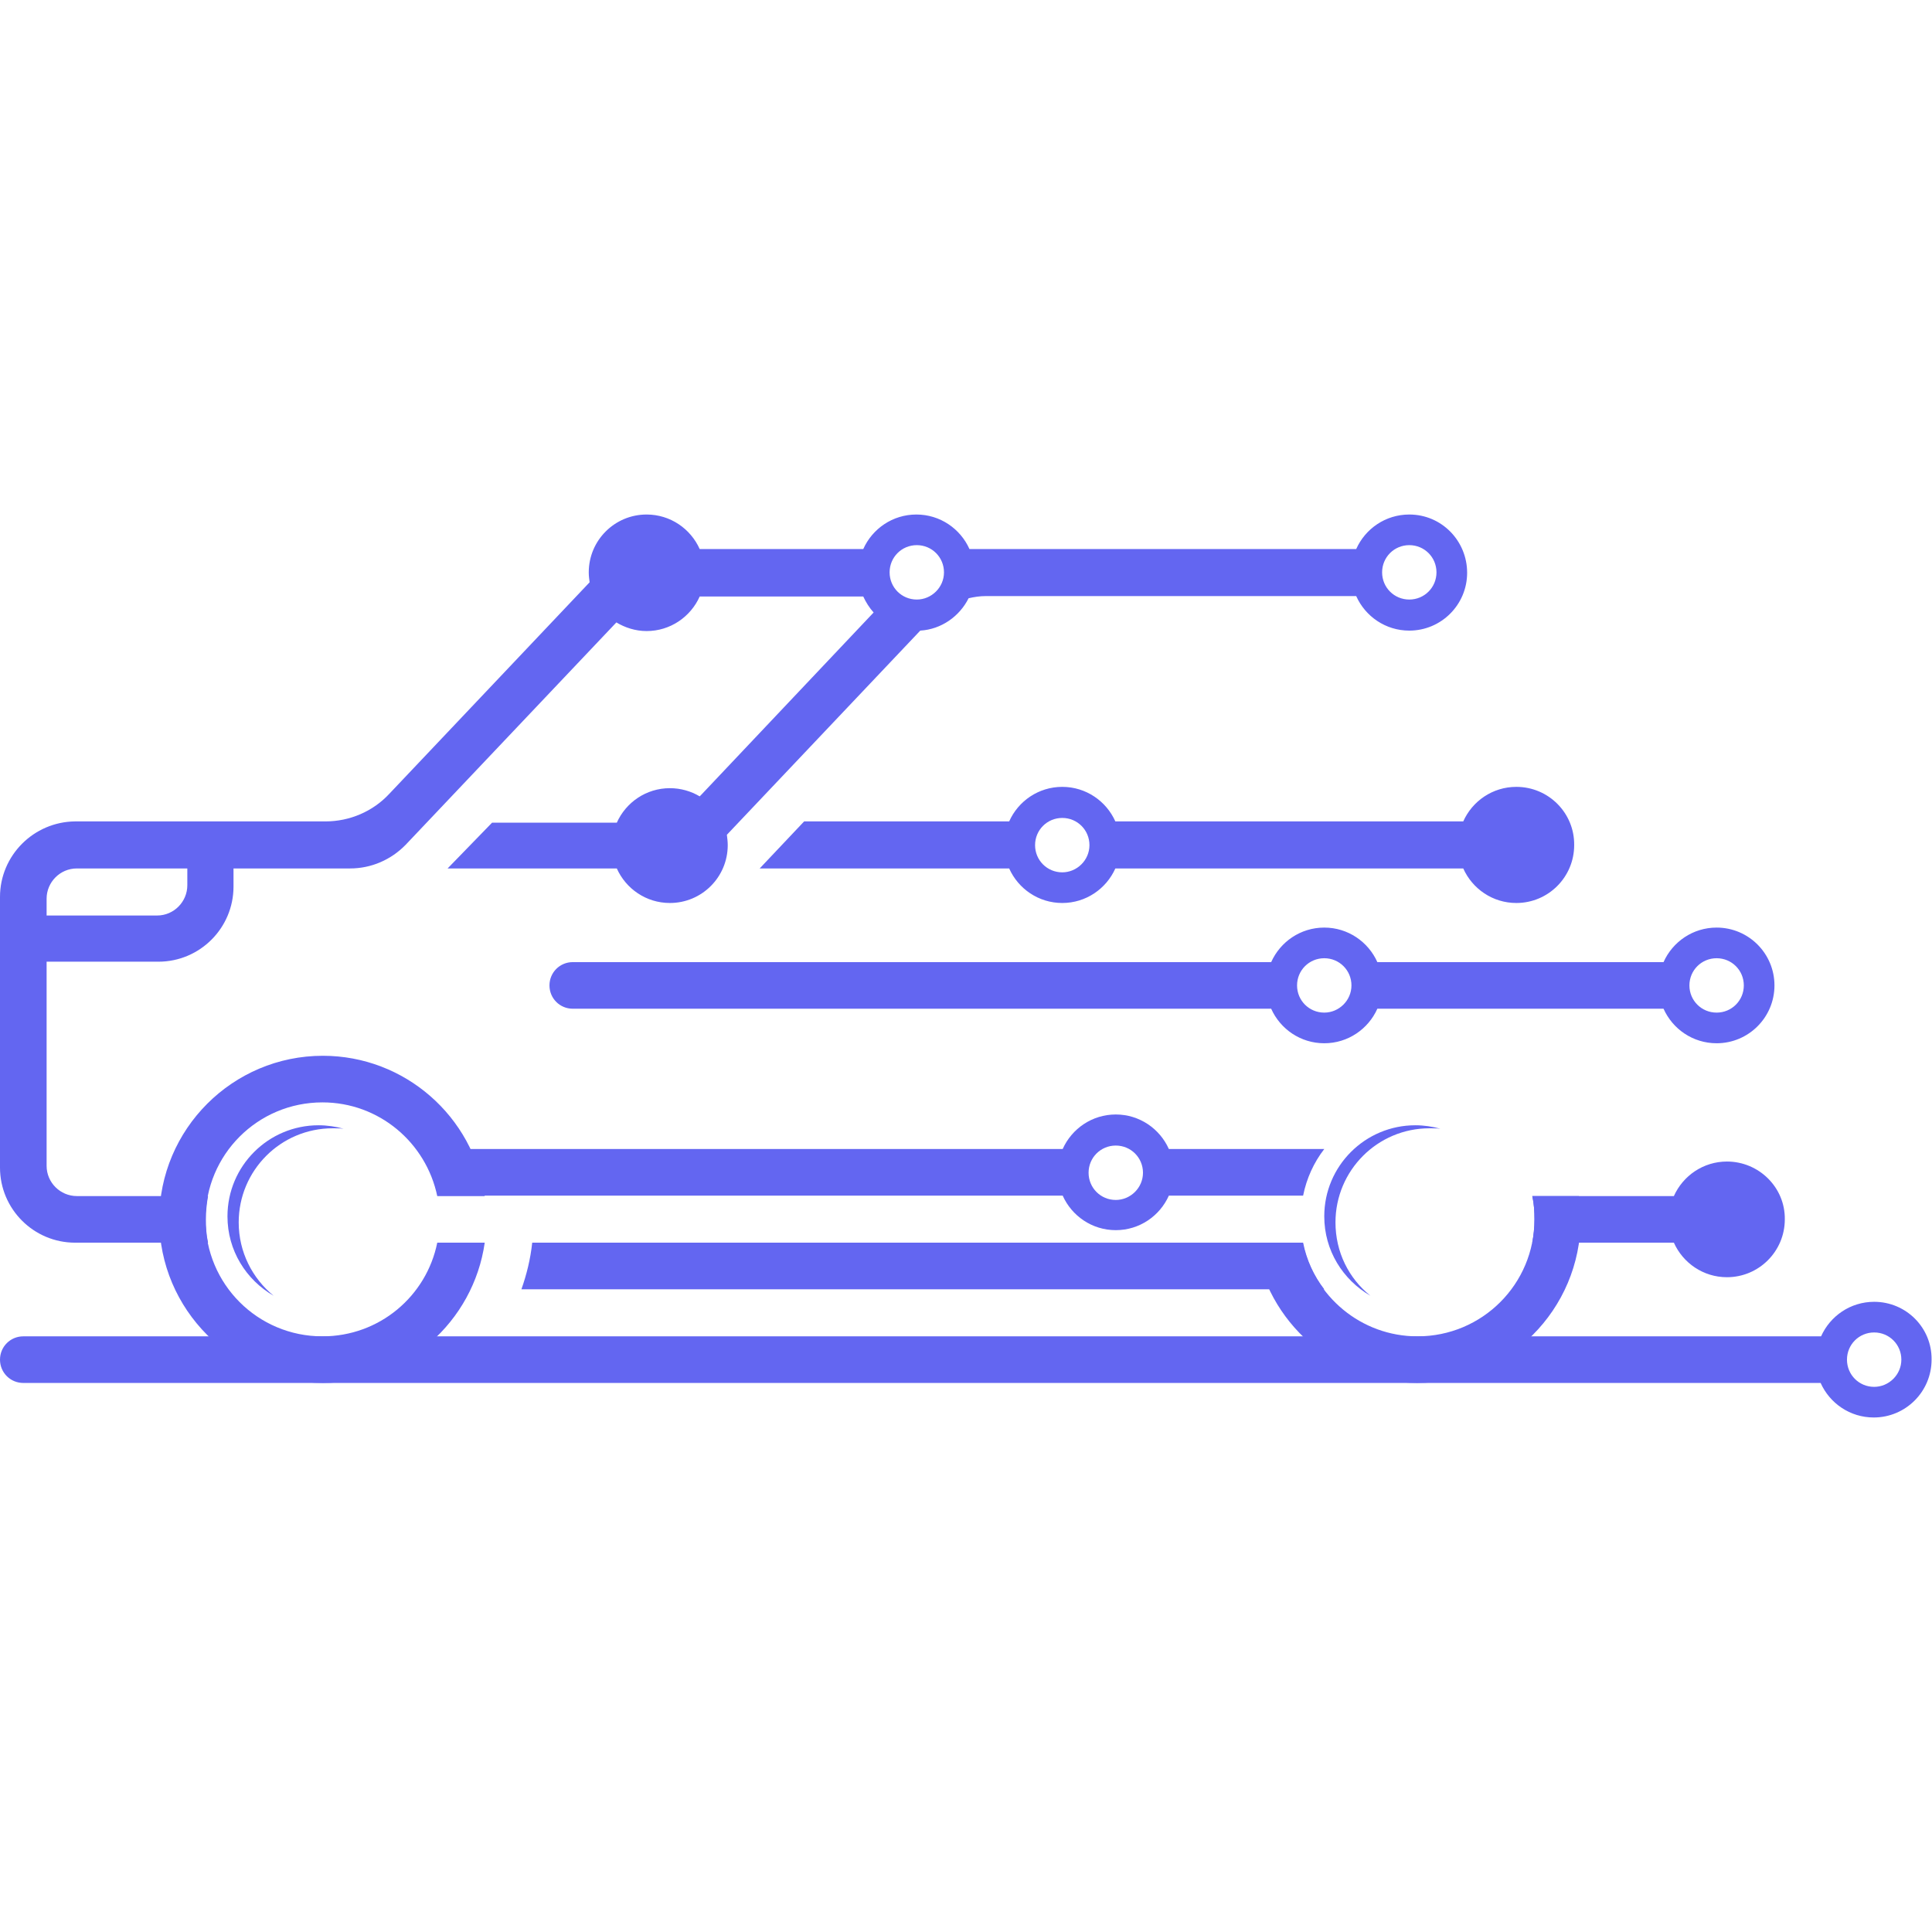
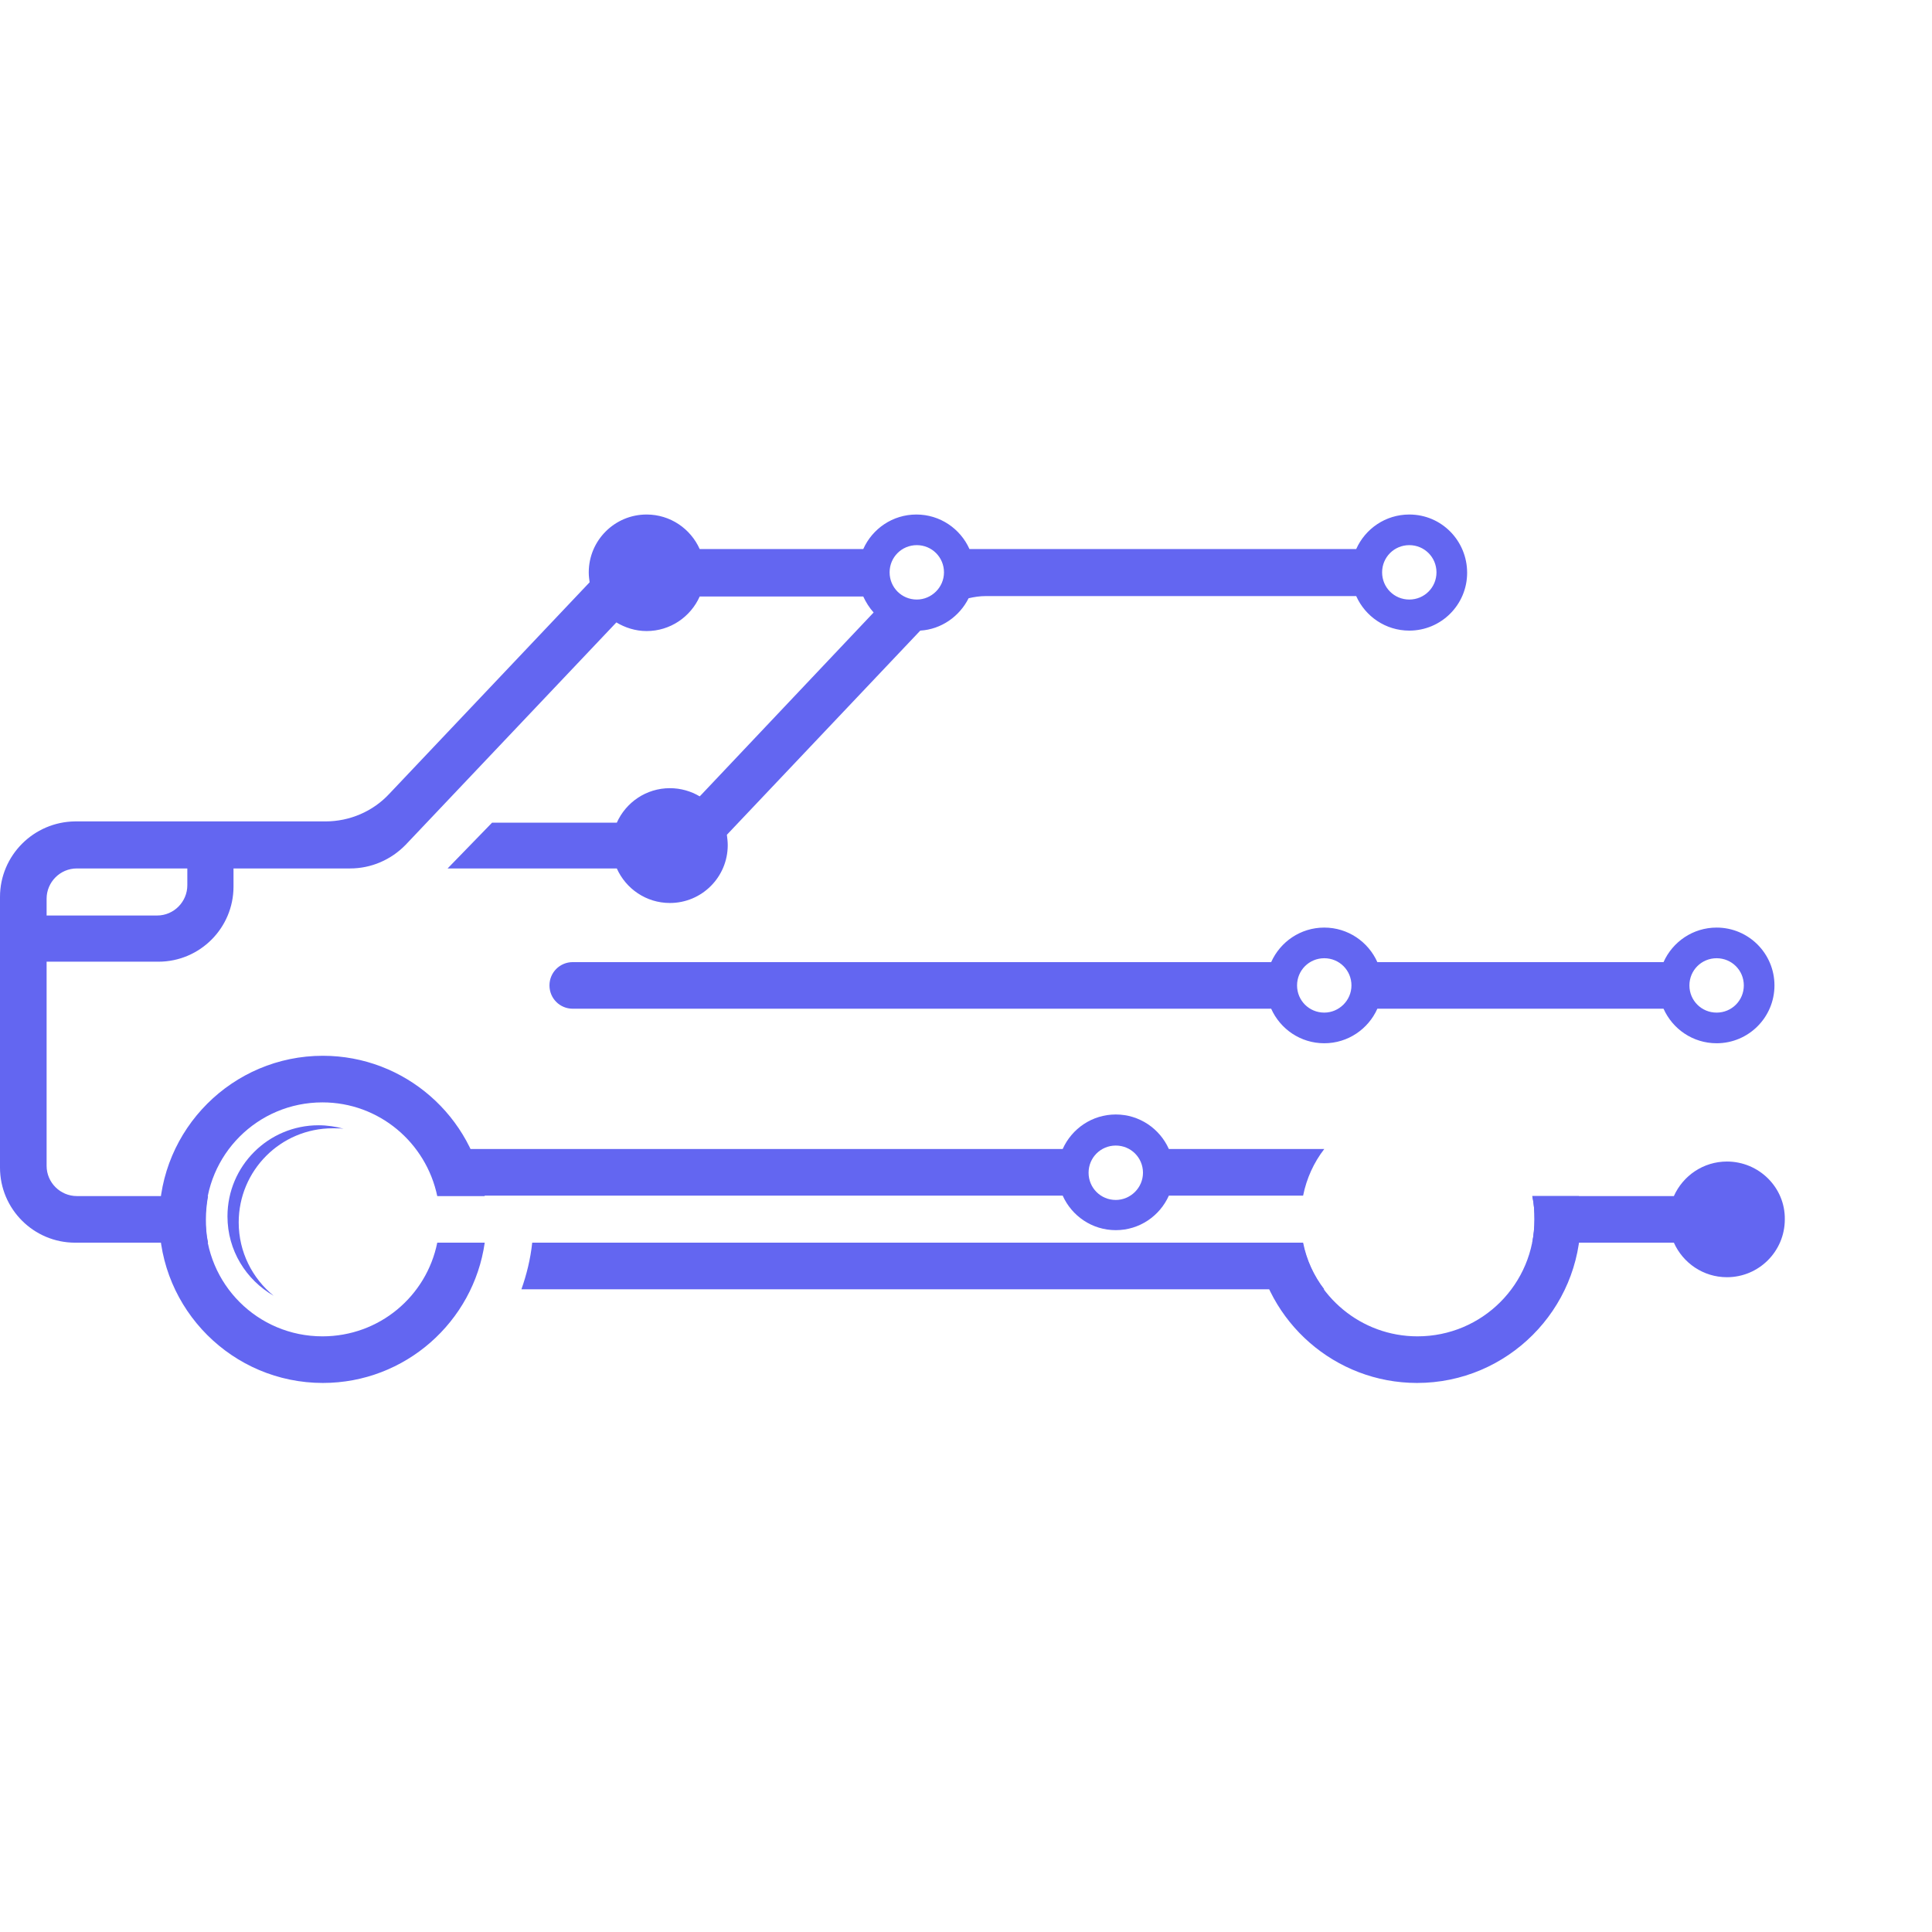
<svg xmlns="http://www.w3.org/2000/svg" width="500" zoomAndPan="magnify" viewBox="0 0 375 375" height="500" preserveAspectRatio="xMidYMid meet" version="1.0">
  <defs>
    <clipPath id="dd66d46184">
      <path d="M 0 99.844 L 285 99.844 L 285 242 L 0 242 Z M 0 99.844 " clip-rule="nonzero" />
    </clipPath>
    <clipPath id="fa16dbfeec">
-       <path d="M 0 252 L 375 252 L 375 275.344 L 0 275.344 Z M 0 252 " clip-rule="nonzero" />
-     </clipPath>
+       </clipPath>
  </defs>
  <path fill="#6366f1" d="M 252.934 241.203 L 103.301 241.203 C 102.965 244.387 102.211 247.402 101.207 250.25 L 257.039 250.25 C 255.027 247.652 253.602 244.555 252.934 241.203 Z M 252.934 241.203 " fill-opacity="1" fill-rule="nonzero" />
  <path fill="#6366f1" d="M 297.418 232.156 C 297.754 233.664 297.84 235.172 297.84 236.68 C 297.84 249.246 287.699 259.383 275.133 259.383 C 264.16 259.383 255.027 251.594 252.848 241.203 L 243.633 241.203 C 245.812 256.617 259.133 268.43 275.051 268.43 C 292.559 268.43 306.805 254.188 306.805 236.68 C 306.805 235.172 306.719 233.664 306.469 232.156 Z M 297.418 232.156 " fill-opacity="1" fill-rule="nonzero" />
  <g clip-path="url(#dd66d46184)">
    <path fill="#6366f1" d="M 273.543 99.867 C 268.934 99.867 264.996 102.629 263.238 106.57 L 188.172 106.57 C 186.41 102.629 182.473 99.867 177.867 99.867 C 173.258 99.867 169.32 102.629 167.559 106.57 L 135.809 106.57 C 134.047 102.629 130.109 99.867 125.504 99.867 C 119.305 99.867 114.277 104.895 114.277 111.094 C 114.277 111.762 114.359 112.434 114.445 113.02 L 75.57 154.07 C 72.387 157.508 67.863 159.434 63.172 159.434 L 14.578 159.434 C 6.535 159.516 0 166.051 0 174.094 L 0 226.625 C 0 234.668 6.535 241.203 14.578 241.203 L 40.383 241.203 C 40.047 239.695 39.965 238.188 39.965 236.68 C 39.965 235.086 40.129 233.578 40.383 232.156 L 14.914 232.156 C 11.73 232.156 9.047 229.559 9.047 226.289 L 9.047 186.664 L 30.746 186.664 C 38.789 186.664 45.324 180.129 45.324 172.086 L 45.324 168.566 L 67.945 168.566 C 72.051 168.566 75.906 166.891 78.754 163.957 L 119.637 120.812 C 121.312 121.816 123.324 122.488 125.504 122.488 C 130.109 122.488 134.047 119.723 135.809 115.785 L 167.559 115.785 C 168.062 116.875 168.734 117.961 169.57 118.883 L 136.059 154.324 C 135.977 154.406 135.891 154.492 135.809 154.574 C 134.133 153.57 132.121 152.984 130.027 152.984 C 125.418 152.984 121.48 155.746 119.723 159.684 L 95.508 159.684 L 86.879 168.566 L 119.723 168.566 C 121.48 172.504 125.418 175.27 130.027 175.27 C 136.227 175.27 141.254 170.242 141.254 164.043 C 141.254 163.371 141.168 162.699 141.086 162.031 L 178.621 122.402 C 182.723 122.152 186.242 119.637 188.004 116.121 C 189.094 115.867 190.18 115.699 191.355 115.699 L 263.238 115.699 C 264.996 119.637 268.934 122.402 273.543 122.402 C 279.742 122.402 284.77 117.375 284.77 111.176 C 284.77 104.977 279.824 99.867 273.543 99.867 Z M 36.359 171.832 C 36.359 175.016 33.762 177.699 30.496 177.699 L 9.047 177.699 L 9.047 174.43 C 9.047 171.246 11.645 168.566 14.914 168.566 L 36.359 168.566 Z M 177.949 116.371 C 175.016 116.371 172.672 114.023 172.672 111.094 C 172.672 108.16 175.016 105.812 177.949 105.812 C 180.883 105.812 183.227 108.16 183.227 111.094 C 183.227 114.023 180.797 116.371 177.949 116.371 Z M 273.543 116.371 C 270.609 116.371 268.266 114.023 268.266 111.094 C 268.266 108.16 270.609 105.812 273.543 105.812 C 276.473 105.812 278.82 108.16 278.82 111.094 C 278.82 114.023 276.473 116.371 273.543 116.371 Z M 273.543 116.371 " fill-opacity="1" fill-rule="nonzero" />
  </g>
-   <path fill="#6366f1" d="M 294.32 152.73 C 289.711 152.73 285.773 155.496 284.016 159.434 L 216.488 159.434 C 214.73 155.496 210.789 152.73 206.184 152.73 C 201.574 152.73 197.637 155.496 195.879 159.434 L 156.082 159.434 L 147.453 168.566 L 195.879 168.566 C 197.637 172.504 201.574 175.27 206.184 175.27 C 210.789 175.27 214.73 172.504 216.488 168.566 L 284.016 168.566 C 285.773 172.504 289.711 175.27 294.32 175.27 C 300.52 175.27 305.547 170.242 305.547 164.043 C 305.629 157.844 300.602 152.73 294.32 152.73 Z M 206.184 169.32 C 203.25 169.32 200.906 166.973 200.906 164.043 C 200.906 161.109 203.25 158.762 206.184 158.762 C 209.117 158.762 211.461 161.109 211.461 164.043 C 211.461 166.973 209.031 169.32 206.184 169.32 Z M 206.184 169.32 " fill-opacity="1" fill-rule="nonzero" />
  <path fill="#6366f1" d="M 226.875 223.023 C 225.117 219.086 221.18 216.32 216.57 216.32 C 211.965 216.32 208.027 219.086 206.266 223.023 L 80.848 223.023 C 82.859 225.703 84.281 228.719 84.953 232.07 L 206.266 232.07 C 208.027 236.008 211.965 238.773 216.57 238.773 C 221.18 238.773 225.117 236.008 226.875 232.07 L 252.934 232.07 C 253.602 228.719 255.027 225.621 257.039 223.023 Z M 216.57 232.91 C 213.641 232.91 211.293 230.562 211.293 227.629 C 211.293 224.699 213.641 222.352 216.57 222.352 C 219.504 222.352 221.852 224.699 221.852 227.629 C 221.852 230.562 219.422 232.91 216.57 232.91 Z M 216.57 232.91 " fill-opacity="1" fill-rule="nonzero" />
  <path fill="#6366f1" d="M 335.203 225.453 C 330.598 225.453 326.66 228.219 324.898 232.156 L 297.418 232.156 C 297.754 233.664 297.84 235.172 297.84 236.68 C 297.84 238.27 297.672 239.777 297.418 241.203 L 324.898 241.203 C 326.66 245.141 330.598 247.906 335.203 247.906 C 341.402 247.906 346.43 242.879 346.43 236.68 C 346.516 230.48 341.402 225.453 335.203 225.453 Z M 335.203 225.453 " fill-opacity="1" fill-rule="nonzero" />
  <g clip-path="url(#fa16dbfeec)">
    <path fill="#6366f1" d="M 363.773 252.68 C 359.164 252.68 355.227 255.445 353.469 259.383 L 4.523 259.383 C 2.012 259.383 0 261.395 0 263.906 C 0 266.422 2.012 268.43 4.523 268.43 L 353.383 268.43 C 355.145 272.371 359.082 275.133 363.691 275.133 C 369.891 275.133 374.918 270.105 374.918 263.906 C 375 257.707 369.973 252.68 363.773 252.68 Z M 363.773 269.188 C 360.84 269.188 358.496 266.84 358.496 263.906 C 358.496 260.977 360.84 258.629 363.773 258.629 C 366.707 258.629 369.051 260.977 369.051 263.906 C 369.051 266.84 366.621 269.188 363.773 269.188 Z M 363.773 269.188 " fill-opacity="1" fill-rule="nonzero" />
  </g>
  <path fill="#6366f1" d="M 333.195 180.043 C 328.586 180.043 324.648 182.809 322.891 186.746 L 267.344 186.746 C 265.582 182.809 261.645 180.043 257.039 180.043 C 252.43 180.043 248.492 182.809 246.734 186.746 L 111.176 186.746 C 108.664 186.746 106.652 188.758 106.652 191.27 C 106.652 193.785 108.664 195.793 111.176 195.793 L 246.734 195.793 C 248.492 199.73 252.43 202.496 257.039 202.496 C 261.645 202.496 265.582 199.73 267.344 195.793 L 322.891 195.793 C 324.648 199.73 328.586 202.496 333.195 202.496 C 339.395 202.496 344.422 197.469 344.422 191.27 C 344.422 185.07 339.395 180.043 333.195 180.043 Z M 257.039 196.547 C 254.105 196.547 251.758 194.203 251.758 191.27 C 251.758 188.336 254.105 185.992 257.039 185.992 C 259.969 185.992 262.316 188.336 262.316 191.27 C 262.316 194.203 259.887 196.547 257.039 196.547 Z M 333.195 196.547 C 330.262 196.547 327.914 194.203 327.914 191.27 C 327.914 188.336 330.262 185.992 333.195 185.992 C 336.125 185.992 338.473 188.336 338.473 191.27 C 338.473 194.203 336.125 196.547 333.195 196.547 Z M 333.195 196.547 " fill-opacity="1" fill-rule="nonzero" />
-   <path fill="#6366f1" d="M 84.871 241.203 C 82.773 251.594 73.645 259.383 62.582 259.383 C 50.016 259.383 39.879 249.246 39.879 236.68 C 39.879 224.113 50.016 213.973 62.582 213.973 C 73.559 213.973 82.691 221.766 84.871 232.156 L 94.086 232.156 C 91.906 216.738 78.586 204.926 62.668 204.926 C 45.156 204.926 30.914 219.168 30.914 236.68 C 30.914 254.188 45.156 268.43 62.668 268.43 C 78.668 268.43 91.906 256.535 94.086 241.203 Z M 84.871 241.203 " fill-opacity="1" fill-rule="nonzero" />
+   <path fill="#6366f1" d="M 84.871 241.203 C 82.773 251.594 73.645 259.383 62.582 259.383 C 50.016 259.383 39.879 249.246 39.879 236.68 C 39.879 224.113 50.016 213.973 62.582 213.973 C 73.559 213.973 82.691 221.766 84.871 232.156 L 94.086 232.156 C 91.906 216.738 78.586 204.926 62.668 204.926 C 45.156 204.926 30.914 219.168 30.914 236.68 C 30.914 254.188 45.156 268.43 62.668 268.43 C 78.668 268.43 91.906 256.535 94.086 241.203 Z " fill-opacity="1" fill-rule="nonzero" />
  <path fill="#6366f1" d="M 46.332 237.266 C 46.332 227.211 54.457 219 64.594 219 C 65.266 219 66.02 219 66.688 219.086 C 65.18 218.668 63.504 218.414 61.828 218.414 C 52.109 218.414 44.152 226.289 44.152 236.094 C 44.152 242.711 47.754 248.406 53.117 251.508 C 49.012 248.156 46.332 243.047 46.332 237.266 Z M 46.332 237.266 " fill-opacity="1" fill-rule="nonzero" />
-   <path fill="#6366f1" d="M 259.215 237.266 C 259.215 227.211 267.344 219 277.48 219 C 278.148 219 278.902 219 279.574 219.086 C 278.066 218.668 276.391 218.414 274.715 218.414 C 264.996 218.414 257.039 226.289 257.039 236.094 C 257.039 242.711 260.641 248.406 266.004 251.508 C 261.812 248.156 259.215 243.047 259.215 237.266 Z M 259.215 237.266 " fill-opacity="1" fill-rule="nonzero" />
</svg>